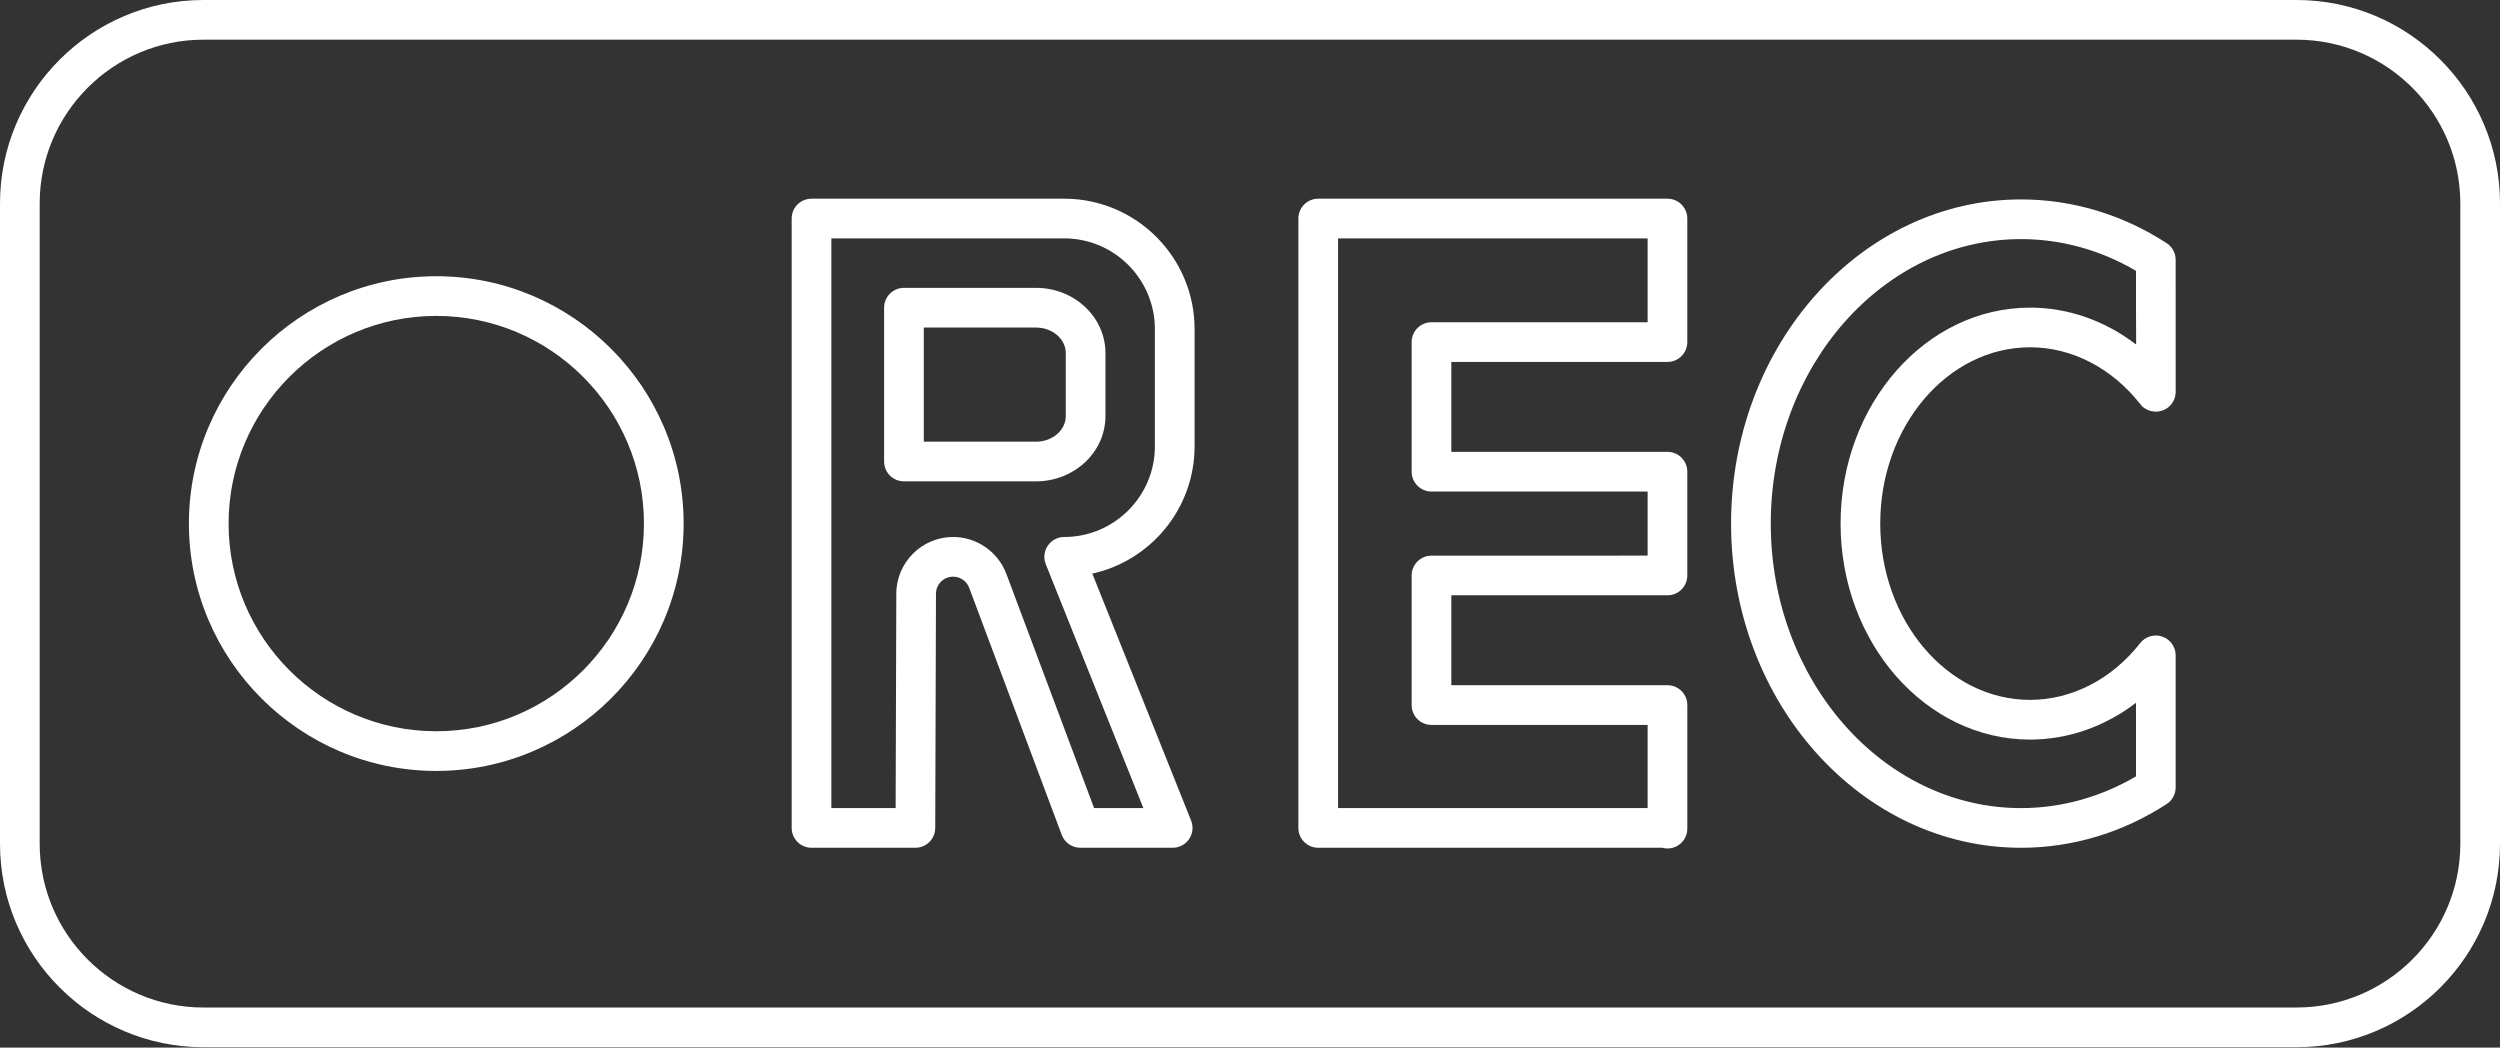
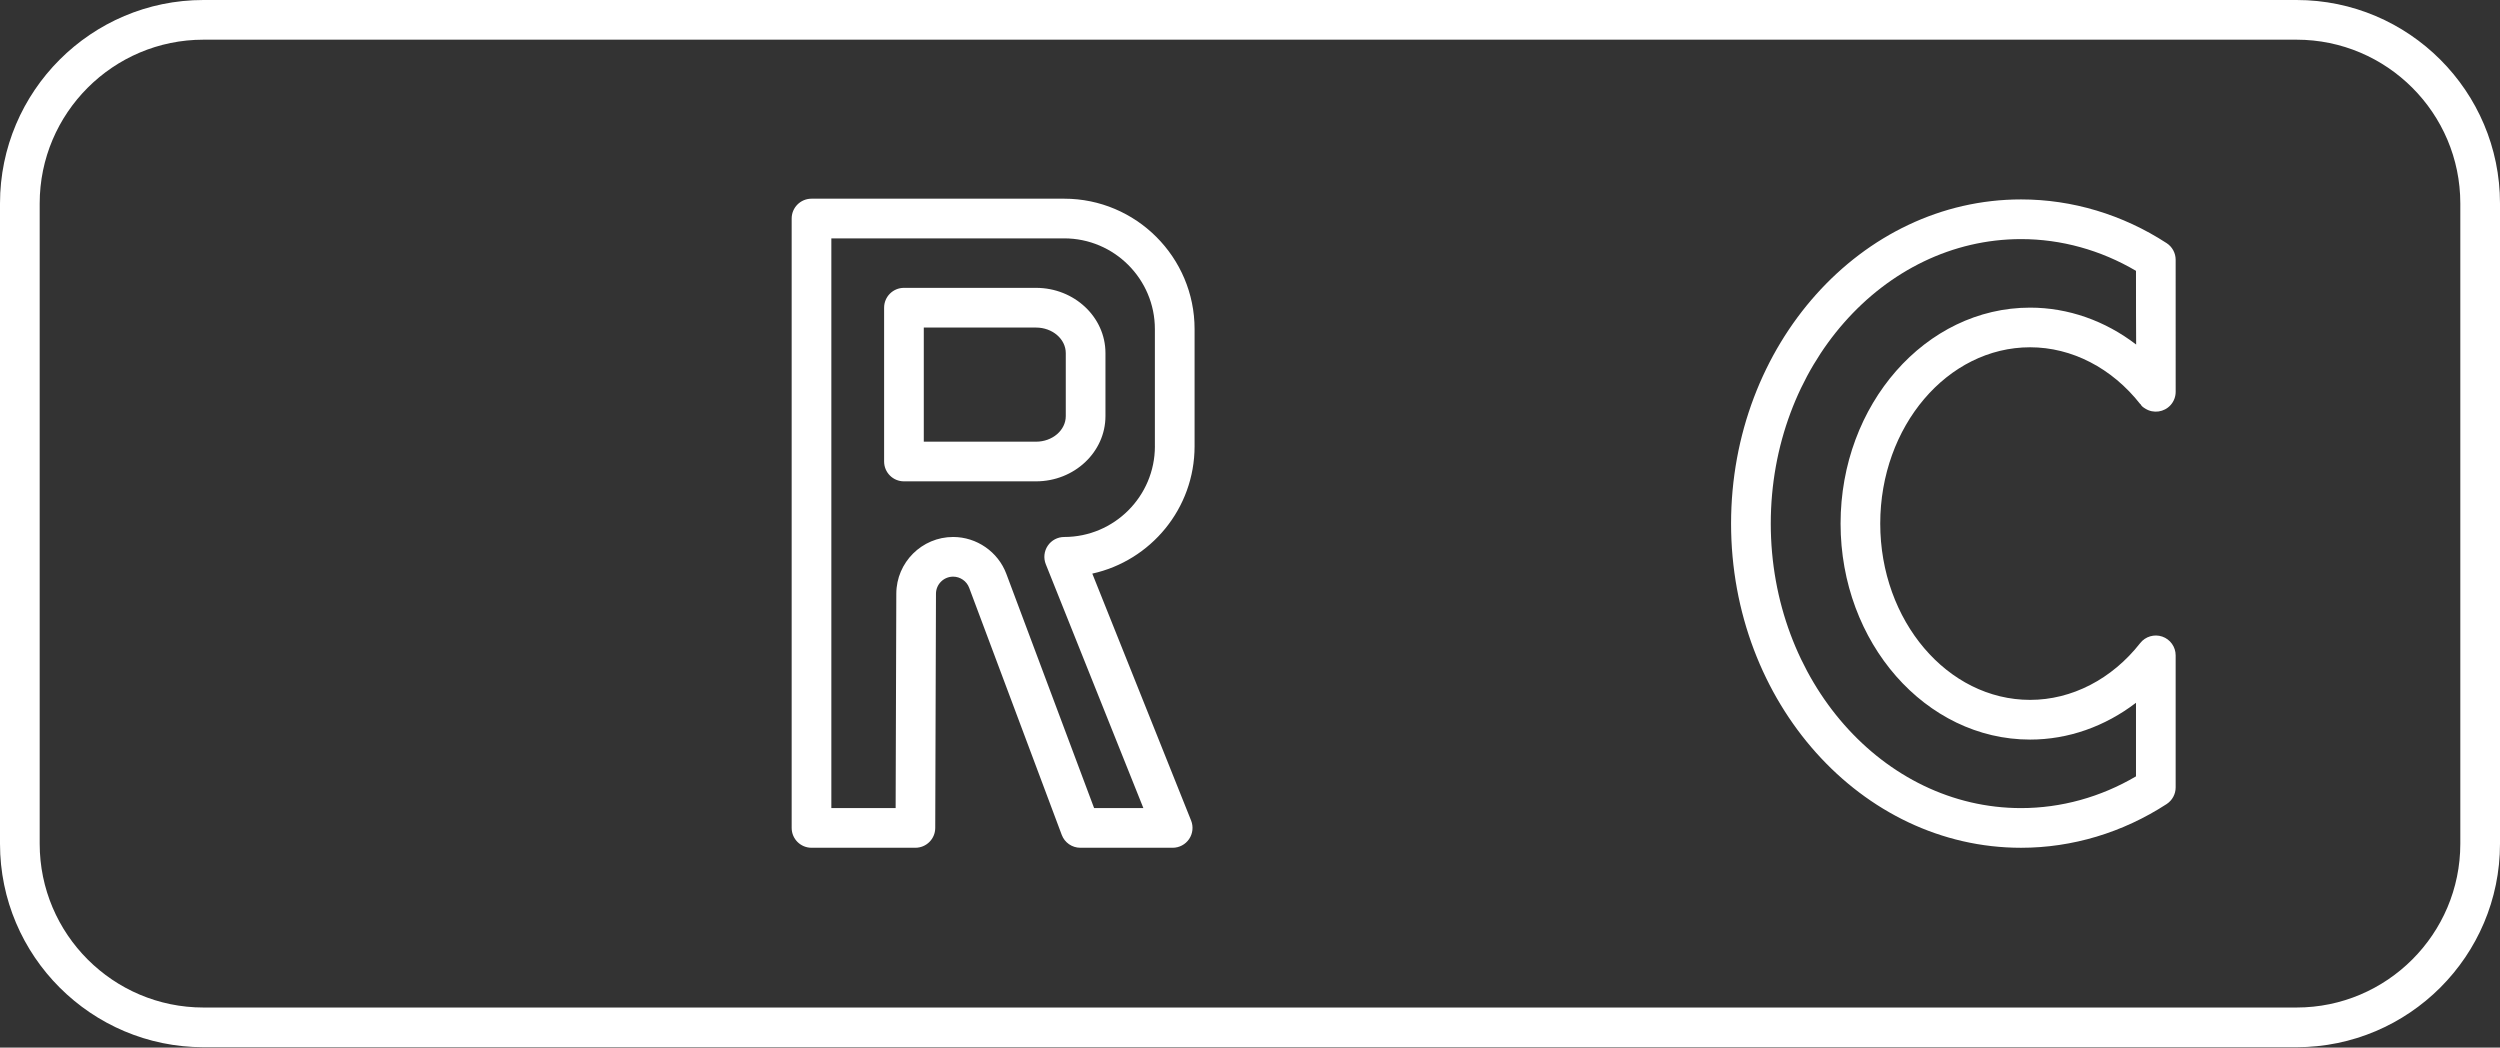
<svg xmlns="http://www.w3.org/2000/svg" fill="#ffffff" height="52.8" preserveAspectRatio="xMidYMid meet" version="1" viewBox="0.0 0.0 126.0 52.8" width="126" zoomAndPan="magnify">
  <rect x="0.0" y="0.0" width="126.0" height="52.8" fill="#333333" stroke="none" />
  <g id="change1_1">
    <path d="M115.746,0H10.254C4.6,0,0,4.6,0,10.254v32.271c0,5.654,4.6,10.254,10.254,10.254h105.492 c5.654,0,10.254-4.6,10.254-10.254V10.254C126,4.6,121.4,0,115.746,0z M124,42.525c0,4.551-3.703,8.254-8.254,8.254H10.254 C5.703,50.779,2,47.077,2,42.525V10.254C2,5.703,5.703,2,10.254,2h105.492C120.297,2,124,5.703,124,10.254V42.525z" fill="inherit" />
-     <path d="M21.988,13.922c-6.874,0-12.467,5.592-12.467,12.466s5.593,12.467,12.467,12.467s12.467-5.593,12.467-12.467 S28.862,13.922,21.988,13.922z M21.988,36.855c-5.771,0-10.467-4.695-10.467-10.467c0-5.771,4.695-10.466,10.467-10.466 s10.467,4.695,10.467,10.466C32.455,32.16,27.76,36.855,21.988,36.855z" fill="inherit" />
    <path d="M53.636,10.014H40.9c-0.553,0-1,0.448-1,1v30.713c0,0.552,0.447,1,1,1h5.236c0.551,0,0.998-0.446,1-0.997l0.037-11.806 c0.001-0.475,0.389-0.861,0.864-0.861c0.358,0,0.683,0.225,0.809,0.561l4.666,12.454c0.146,0.39,0.52,0.649,0.937,0.649h4.654 c0.332,0,0.642-0.165,0.828-0.439c0.186-0.275,0.224-0.624,0.101-0.932l-4.98-12.446c2.945-0.649,5.155-3.28,5.155-6.418v-5.906 C60.207,12.962,57.259,10.014,53.636,10.014z M58.207,22.492c0,2.521-2.051,4.572-4.571,4.572c-0.332,0-0.642,0.165-0.828,0.439 c-0.186,0.275-0.224,0.624-0.101,0.932l4.919,12.292h-2.483L50.72,28.923c-0.416-1.112-1.494-1.859-2.682-1.859 c-1.575,0-2.859,1.281-2.864,2.855L45.14,40.728H41.9V12.014h11.735c2.521,0,4.571,2.051,4.571,4.572V22.492z" fill="inherit" />
    <path d="M52.216,14.508h-6.657c-0.553,0-1,0.448-1,1v7.752c0,0.552,0.447,1,1,1h6.657c1.93,0,3.499-1.475,3.499-3.288v-3.178 C55.715,15.982,54.146,14.508,52.216,14.508z M53.715,20.973c0,0.71-0.673,1.288-1.499,1.288h-5.657v-5.752h5.657 c0.826,0,1.499,0.578,1.499,1.287V20.973z" fill="inherit" />
-     <path d="M84.04,10.014H66.438c-0.553,0-1,0.448-1,1v30.713c0,0.552,0.447,1,1,1h17.335c0.085,0.023,0.175,0.036,0.268,0.036 c0.553,0,1-0.448,1-1v-6.228c0-0.552-0.447-1-1-1H73.147v-4.532H84.04c0.553,0,1-0.448,1-1v-5.23c0-0.552-0.447-1-1-1H73.147 v-4.532H84.04c0.553,0,1-0.448,1-1v-6.228C85.04,10.462,84.593,10.014,84.04,10.014z M83.04,16.242H72.147c-0.553,0-1,0.448-1,1 v6.532c0,0.552,0.447,1,1,1H83.04v3.23H72.147c-0.553,0-1,0.448-1,1v6.532c0,0.552,0.447,1,1,1H83.04v4.192H67.438V12.014H83.04 V16.242z" fill="inherit" />
    <path d="M102.318,17.503c2.098,0,4.121,1.043,5.55,2.862l0.007-0.005c0.064,0.121,0.146,0.172,0.254,0.238 c0.409,0.254,0.946,0.178,1.271-0.184c0.171-0.192,0.257-0.436,0.254-0.678c-0.001-0.221-0.001-6.643-0.001-6.644 c0-0.338-0.171-0.654-0.455-0.838c-2.218-1.441-4.755-2.203-7.337-2.203c-8.059,0-14.615,7.33-14.615,16.338 c0,9.009,6.557,16.339,14.615,16.339c2.581,0,5.118-0.762,7.337-2.203c0.284-0.185,0.455-0.5,0.455-0.839v-6.657 c0-0.426-0.271-0.806-0.674-0.945c-0.398-0.138-0.85-0.008-1.113,0.328c-1.427,1.819-3.449,2.862-5.548,2.862 c-4.165,0-7.554-3.986-7.554-8.886S98.153,17.503,102.318,17.503z M92.765,26.389c0,6.002,4.286,10.886,9.554,10.886 c1.916,0,3.772-0.658,5.335-1.855v3.709c-1.781,1.047-3.772,1.599-5.792,1.599c-6.956,0-12.615-6.433-12.615-14.339 s5.659-14.338,12.615-14.338c2.02,0,4.012,0.551,5.792,1.599c0,1.583,0.001,2.791,0.008,3.715c-1.564-1.2-3.424-1.86-5.343-1.86 C97.051,15.503,92.765,20.387,92.765,26.389z" fill="inherit" />
  </g>
</svg>